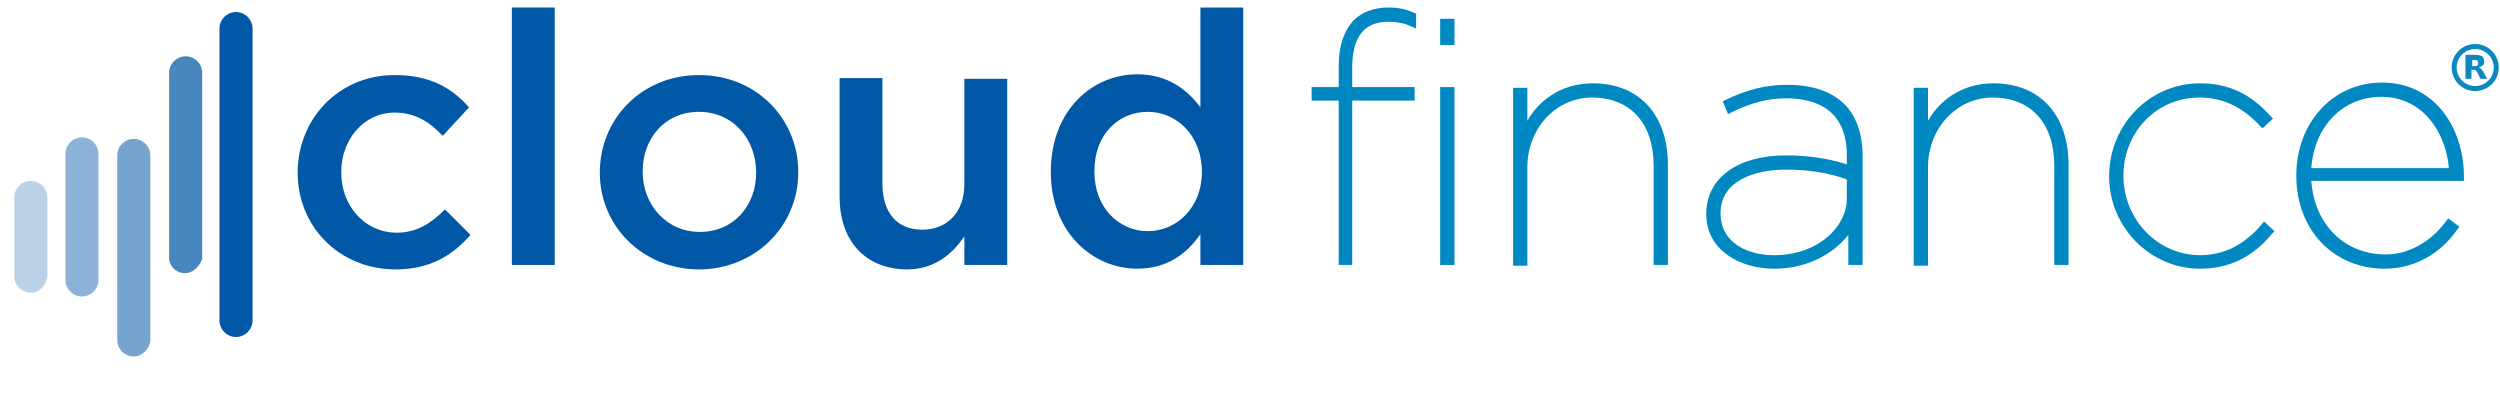
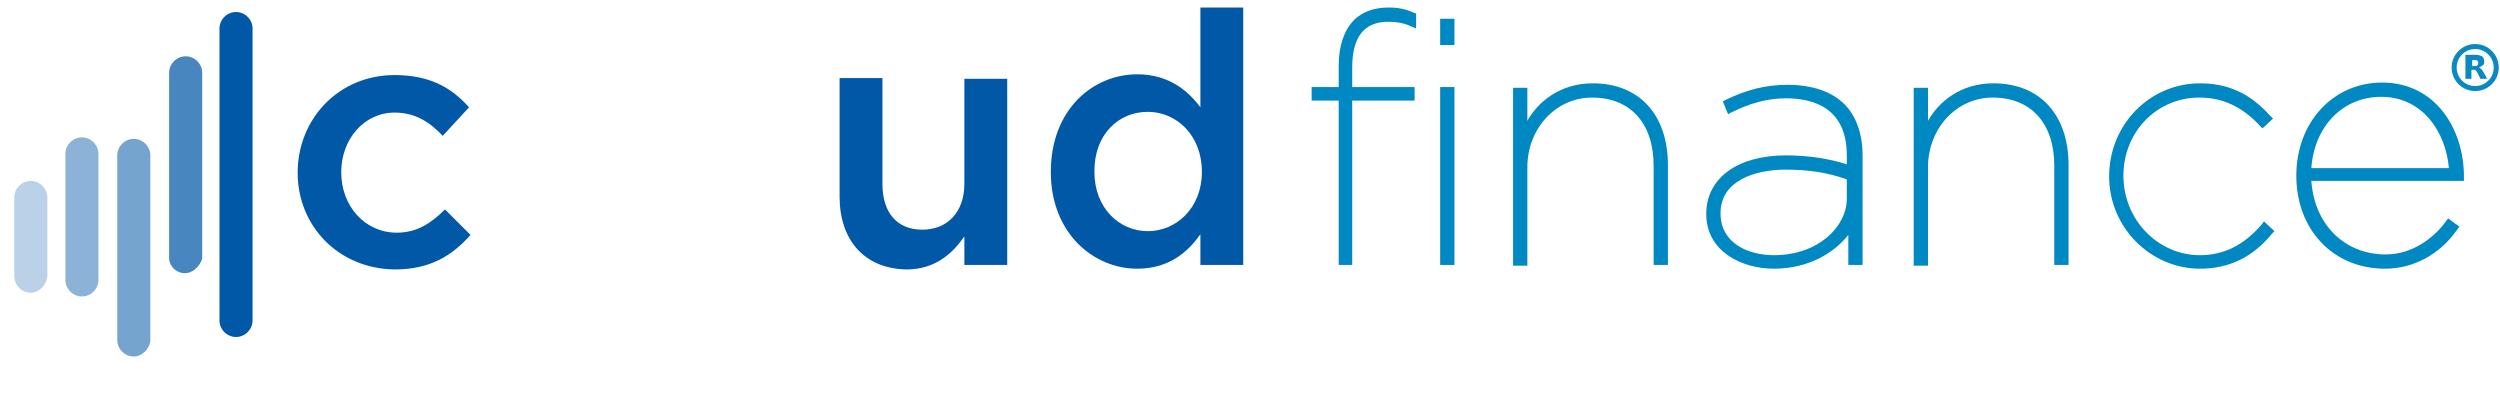
<svg xmlns="http://www.w3.org/2000/svg" width="299" height="50" viewBox="0 0 299 50" fill="none">
  <path opacity="0.27" d="M3.686 35.009C2.607 35.009 1.708 34.111 1.708 33.034V23.609C1.708 22.531 2.607 21.634 3.686 21.634C4.765 21.634 5.664 22.531 5.664 23.609V33.034C5.574 34.111 4.675 35.009 3.686 35.009Z" fill="#0058A7" />
  <path opacity="0.45" d="M9.799 35.458C8.72 35.458 7.821 34.56 7.821 33.483V18.402C7.821 17.325 8.72 16.427 9.799 16.427C10.878 16.427 11.777 17.325 11.777 18.402V33.483C11.777 34.56 10.878 35.458 9.799 35.458Z" fill="#0058A7" />
  <path opacity="0.54" d="M16.002 42.639C14.923 42.639 14.024 41.742 14.024 40.664V18.582C14.024 17.505 14.923 16.607 16.002 16.607C17.081 16.607 17.98 17.505 17.98 18.582V40.754C17.89 41.742 16.991 42.639 16.002 42.639Z" fill="#0058A7" />
  <path opacity="0.72" d="M22.115 32.675C21.216 32.675 20.407 32.047 20.227 31.059V30.88V8.707C20.227 7.63 21.126 6.732 22.205 6.732C23.284 6.732 24.183 7.63 24.183 8.707V30.88V30.97C23.823 31.957 23.014 32.675 22.115 32.675Z" fill="#0058A7" />
  <path d="M28.228 40.305C27.149 40.305 26.25 39.407 26.25 38.33V3.411C26.25 2.334 27.149 1.436 28.228 1.436C29.307 1.436 30.206 2.334 30.206 3.411V38.33C30.206 39.407 29.307 40.305 28.228 40.305Z" fill="#0058A7" />
  <path d="M35.599 20.646C35.599 14.273 40.454 8.977 47.196 8.977C51.422 8.977 54.029 10.503 56.096 12.837L52.95 16.248C51.422 14.632 49.714 13.465 47.196 13.465C43.511 13.465 40.814 16.697 40.814 20.557V20.646C40.814 24.596 43.6 27.828 47.466 27.828C49.893 27.828 51.601 26.661 53.219 25.045L56.276 28.097C54.118 30.521 51.511 32.226 47.196 32.226C40.454 32.136 35.599 27.02 35.599 20.646Z" fill="#0058A7" />
-   <path d="M61.22 0.898H66.345V31.688H61.22V0.898Z" fill="#0058A7" />
-   <path d="M71.739 20.646C71.739 14.183 76.773 8.977 83.605 8.977C90.437 8.977 95.471 14.183 95.471 20.557V20.646C95.471 26.93 90.437 32.226 83.515 32.226C76.773 32.136 71.739 27.02 71.739 20.646ZM90.437 20.646C90.437 16.607 87.65 13.375 83.605 13.375C79.47 13.375 76.863 16.607 76.863 20.467V20.557C76.863 24.416 79.649 27.738 83.695 27.738C87.83 27.738 90.437 24.506 90.437 20.646Z" fill="#0058A7" />
  <path d="M100.416 23.519V9.336H105.54V21.993C105.54 25.404 107.248 27.469 110.305 27.469C113.271 27.469 115.339 25.404 115.339 21.993V9.425H120.463V31.688H115.339V28.276C113.901 30.341 111.833 32.226 108.417 32.226C103.382 32.136 100.416 28.725 100.416 23.519Z" fill="#0058A7" />
  <path d="M125.677 20.557C125.677 13.106 130.711 8.887 136.015 8.887C139.701 8.887 142.038 10.772 143.567 12.837V0.898H148.691V31.688H143.567V28.007C141.949 30.341 139.611 32.136 136.015 32.136C130.801 32.136 125.677 27.917 125.677 20.557ZM143.747 20.557C143.747 16.158 140.69 13.375 137.274 13.375C133.768 13.375 130.891 16.068 130.891 20.467V20.557C130.891 24.865 133.858 27.648 137.274 27.648C140.69 27.648 143.747 24.865 143.747 20.557Z" fill="#0058A7" />
  <path d="M173.952 10.413H172.244V31.688H173.952V10.413Z" fill="#0088C2" />
  <path d="M160.108 31.688V12.029H156.872V10.413H160.108V7.899C160.108 5.476 160.737 3.68 161.906 2.424C162.895 1.436 164.333 0.898 166.041 0.898C167.21 0.898 168.109 1.077 169.098 1.526L169.367 1.616V3.411L168.738 3.142C168.019 2.783 167.03 2.603 166.041 2.603C163.164 2.603 161.726 4.399 161.726 8.079V10.413H169.188V12.029H161.726V31.688H160.108Z" fill="#0088C2" />
  <path d="M173.952 2.244H172.244V5.386H173.952V2.244Z" fill="#0088C2" />
  <path d="M197.775 31.688V19.838C197.775 14.722 194.988 11.67 190.404 11.67C186.088 11.67 182.672 15.35 182.672 20.018V31.777H180.964V10.503H182.672V14.452C183.931 12.208 186.538 9.964 190.493 9.964C196.067 9.964 199.483 13.734 199.483 19.749V31.688H197.775Z" fill="#0088C2" />
  <path d="M212.159 32.136C208.293 32.136 204.068 30.072 204.068 25.584C204.068 21.275 207.844 18.582 213.597 18.582C216.114 18.582 218.721 18.941 220.879 19.659V18.582C220.879 12.926 216.923 11.759 213.597 11.759C211.44 11.759 209.372 12.298 207.035 13.465L206.675 13.645L206.046 12.118L206.405 11.939C209.012 10.682 211.26 10.144 213.777 10.144C216.744 10.144 219.081 10.951 220.609 12.478C221.958 13.824 222.767 15.979 222.767 18.582V31.688H221.059V28.097C219.351 30.251 216.294 32.136 212.159 32.136ZM213.597 20.287C209.821 20.287 205.776 21.634 205.776 25.494C205.776 29.174 209.192 30.521 212.159 30.521C217.553 30.521 220.879 27.02 220.879 23.788V21.454C218.631 20.646 216.294 20.287 213.597 20.287Z" fill="#0088C2" />
  <path d="M245.691 31.688V19.838C245.691 14.722 242.904 11.67 238.319 11.67C234.004 11.67 230.588 15.35 230.588 20.018V31.777H228.88V10.503H230.588V14.452C231.846 12.208 234.453 9.964 238.409 9.964C243.983 9.964 247.399 13.734 247.399 19.749V31.688H245.691Z" fill="#0088C2" />
  <path d="M263.131 32.136C257.197 32.136 252.253 27.199 252.253 21.095C252.253 14.901 257.108 9.964 263.131 9.964C267.356 9.964 269.783 11.939 271.581 13.914L271.851 14.183L270.592 15.35L270.323 15.081C268.165 12.747 265.828 11.67 263.041 11.67C257.917 11.67 253.961 15.799 253.961 21.005C253.961 26.302 258.096 30.521 263.131 30.521C265.918 30.521 268.345 29.354 270.502 26.84L270.772 26.481L272.031 27.648L271.761 27.917C269.424 30.79 266.547 32.136 263.131 32.136Z" fill="#0088C2" />
  <path d="M285.246 32.136C279.043 32.136 274.638 27.469 274.638 21.005C274.638 14.632 279.043 9.874 284.886 9.874C291.359 9.874 294.685 15.53 294.685 21.095V21.634H276.436C276.795 26.84 280.391 30.431 285.336 30.431C288.572 30.431 291.179 28.366 292.527 26.481L292.797 26.122L294.145 27.11L293.876 27.469C291.808 30.431 288.662 32.136 285.246 32.136ZM292.887 20.108C292.527 15.799 289.741 11.58 284.796 11.58C280.211 11.58 276.795 15.081 276.436 20.108H292.887Z" fill="#0088C2" />
  <path d="M296.033 10.592C297.424 10.592 298.55 9.467 298.55 8.079C298.55 6.691 297.424 5.566 296.033 5.566C294.643 5.566 293.516 6.691 293.516 8.079C293.516 9.467 294.643 10.592 296.033 10.592Z" stroke="#0988C2" stroke-width="0.6" />
  <path d="M295.943 7.899C296.123 7.899 296.213 7.899 296.303 7.81C296.393 7.72 296.393 7.63 296.393 7.54C296.393 7.451 296.393 7.361 296.303 7.271C296.213 7.181 296.123 7.181 295.943 7.181H295.674V7.899H295.943ZM295.584 8.348V9.425H294.865V6.553H296.033C296.393 6.553 296.663 6.643 296.842 6.732C297.022 6.822 297.112 7.092 297.112 7.361C297.112 7.54 297.112 7.72 296.932 7.81C296.842 7.899 296.663 7.989 296.483 8.079C296.573 8.079 296.663 8.169 296.753 8.259C296.842 8.348 296.932 8.438 297.022 8.618L297.472 9.425H296.663L296.303 8.707C296.213 8.528 296.123 8.438 296.123 8.438C296.033 8.348 295.943 8.348 295.854 8.348H295.584Z" fill="#0988C2" />
</svg>